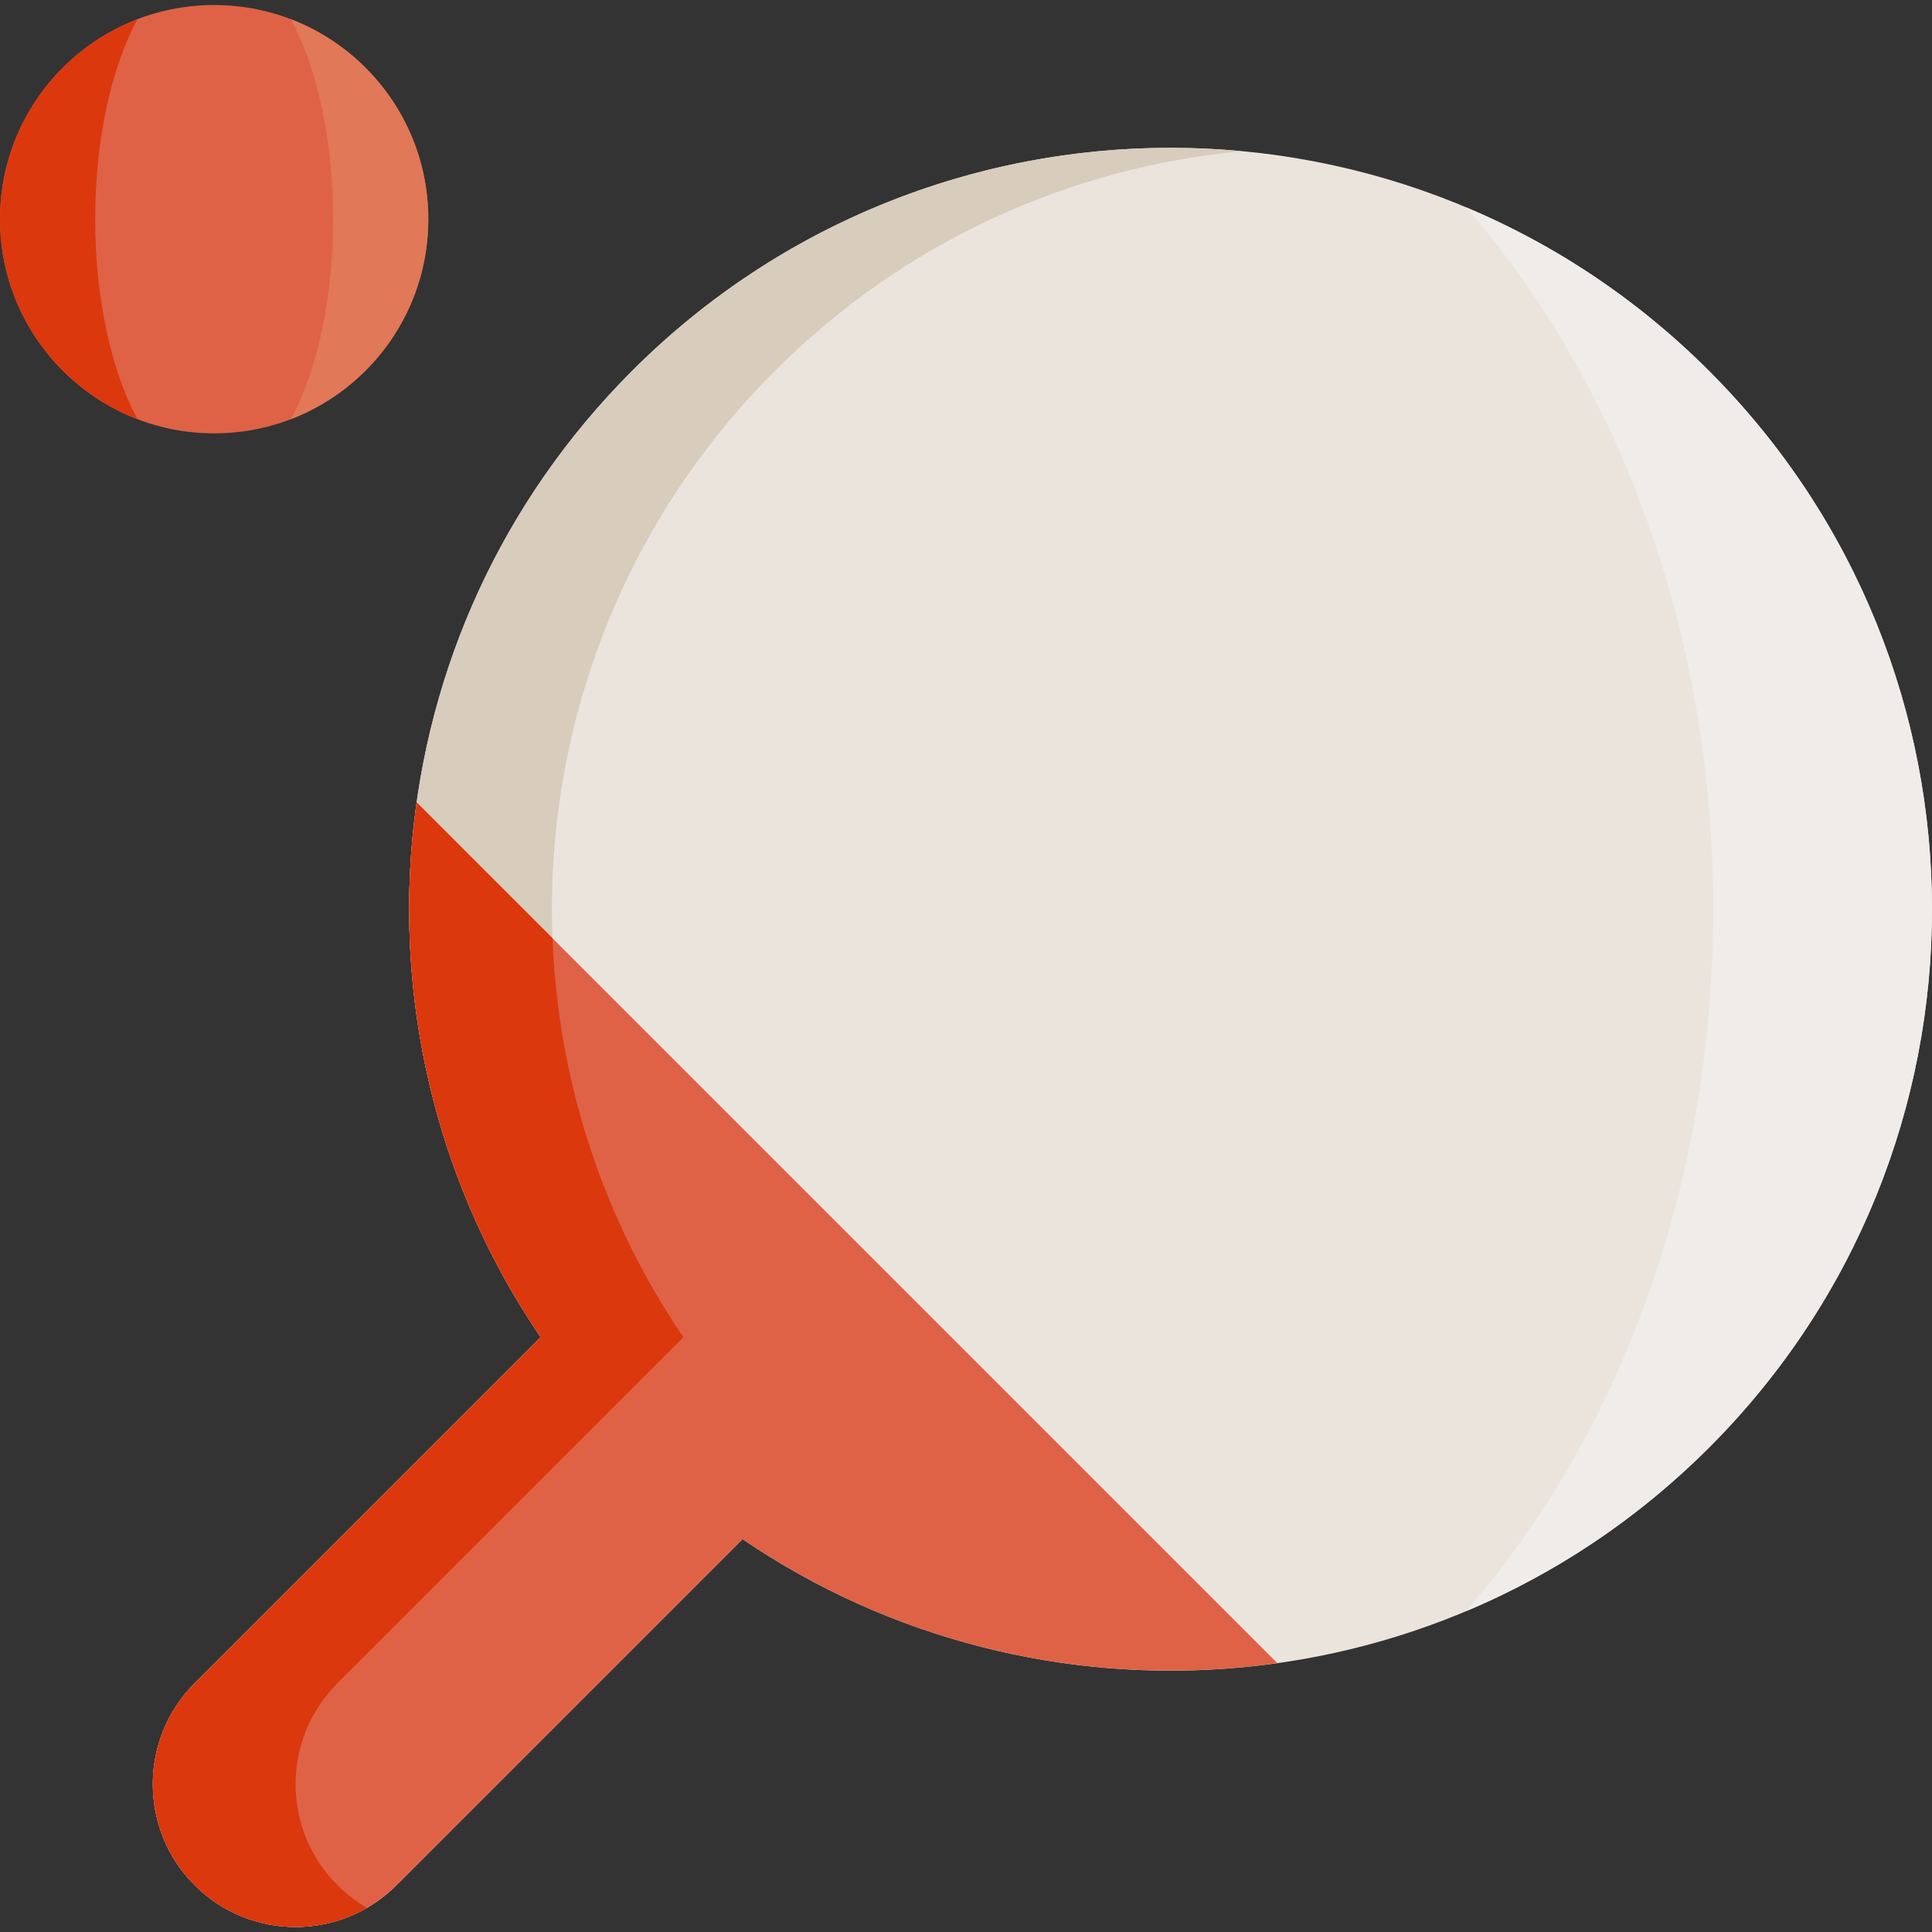
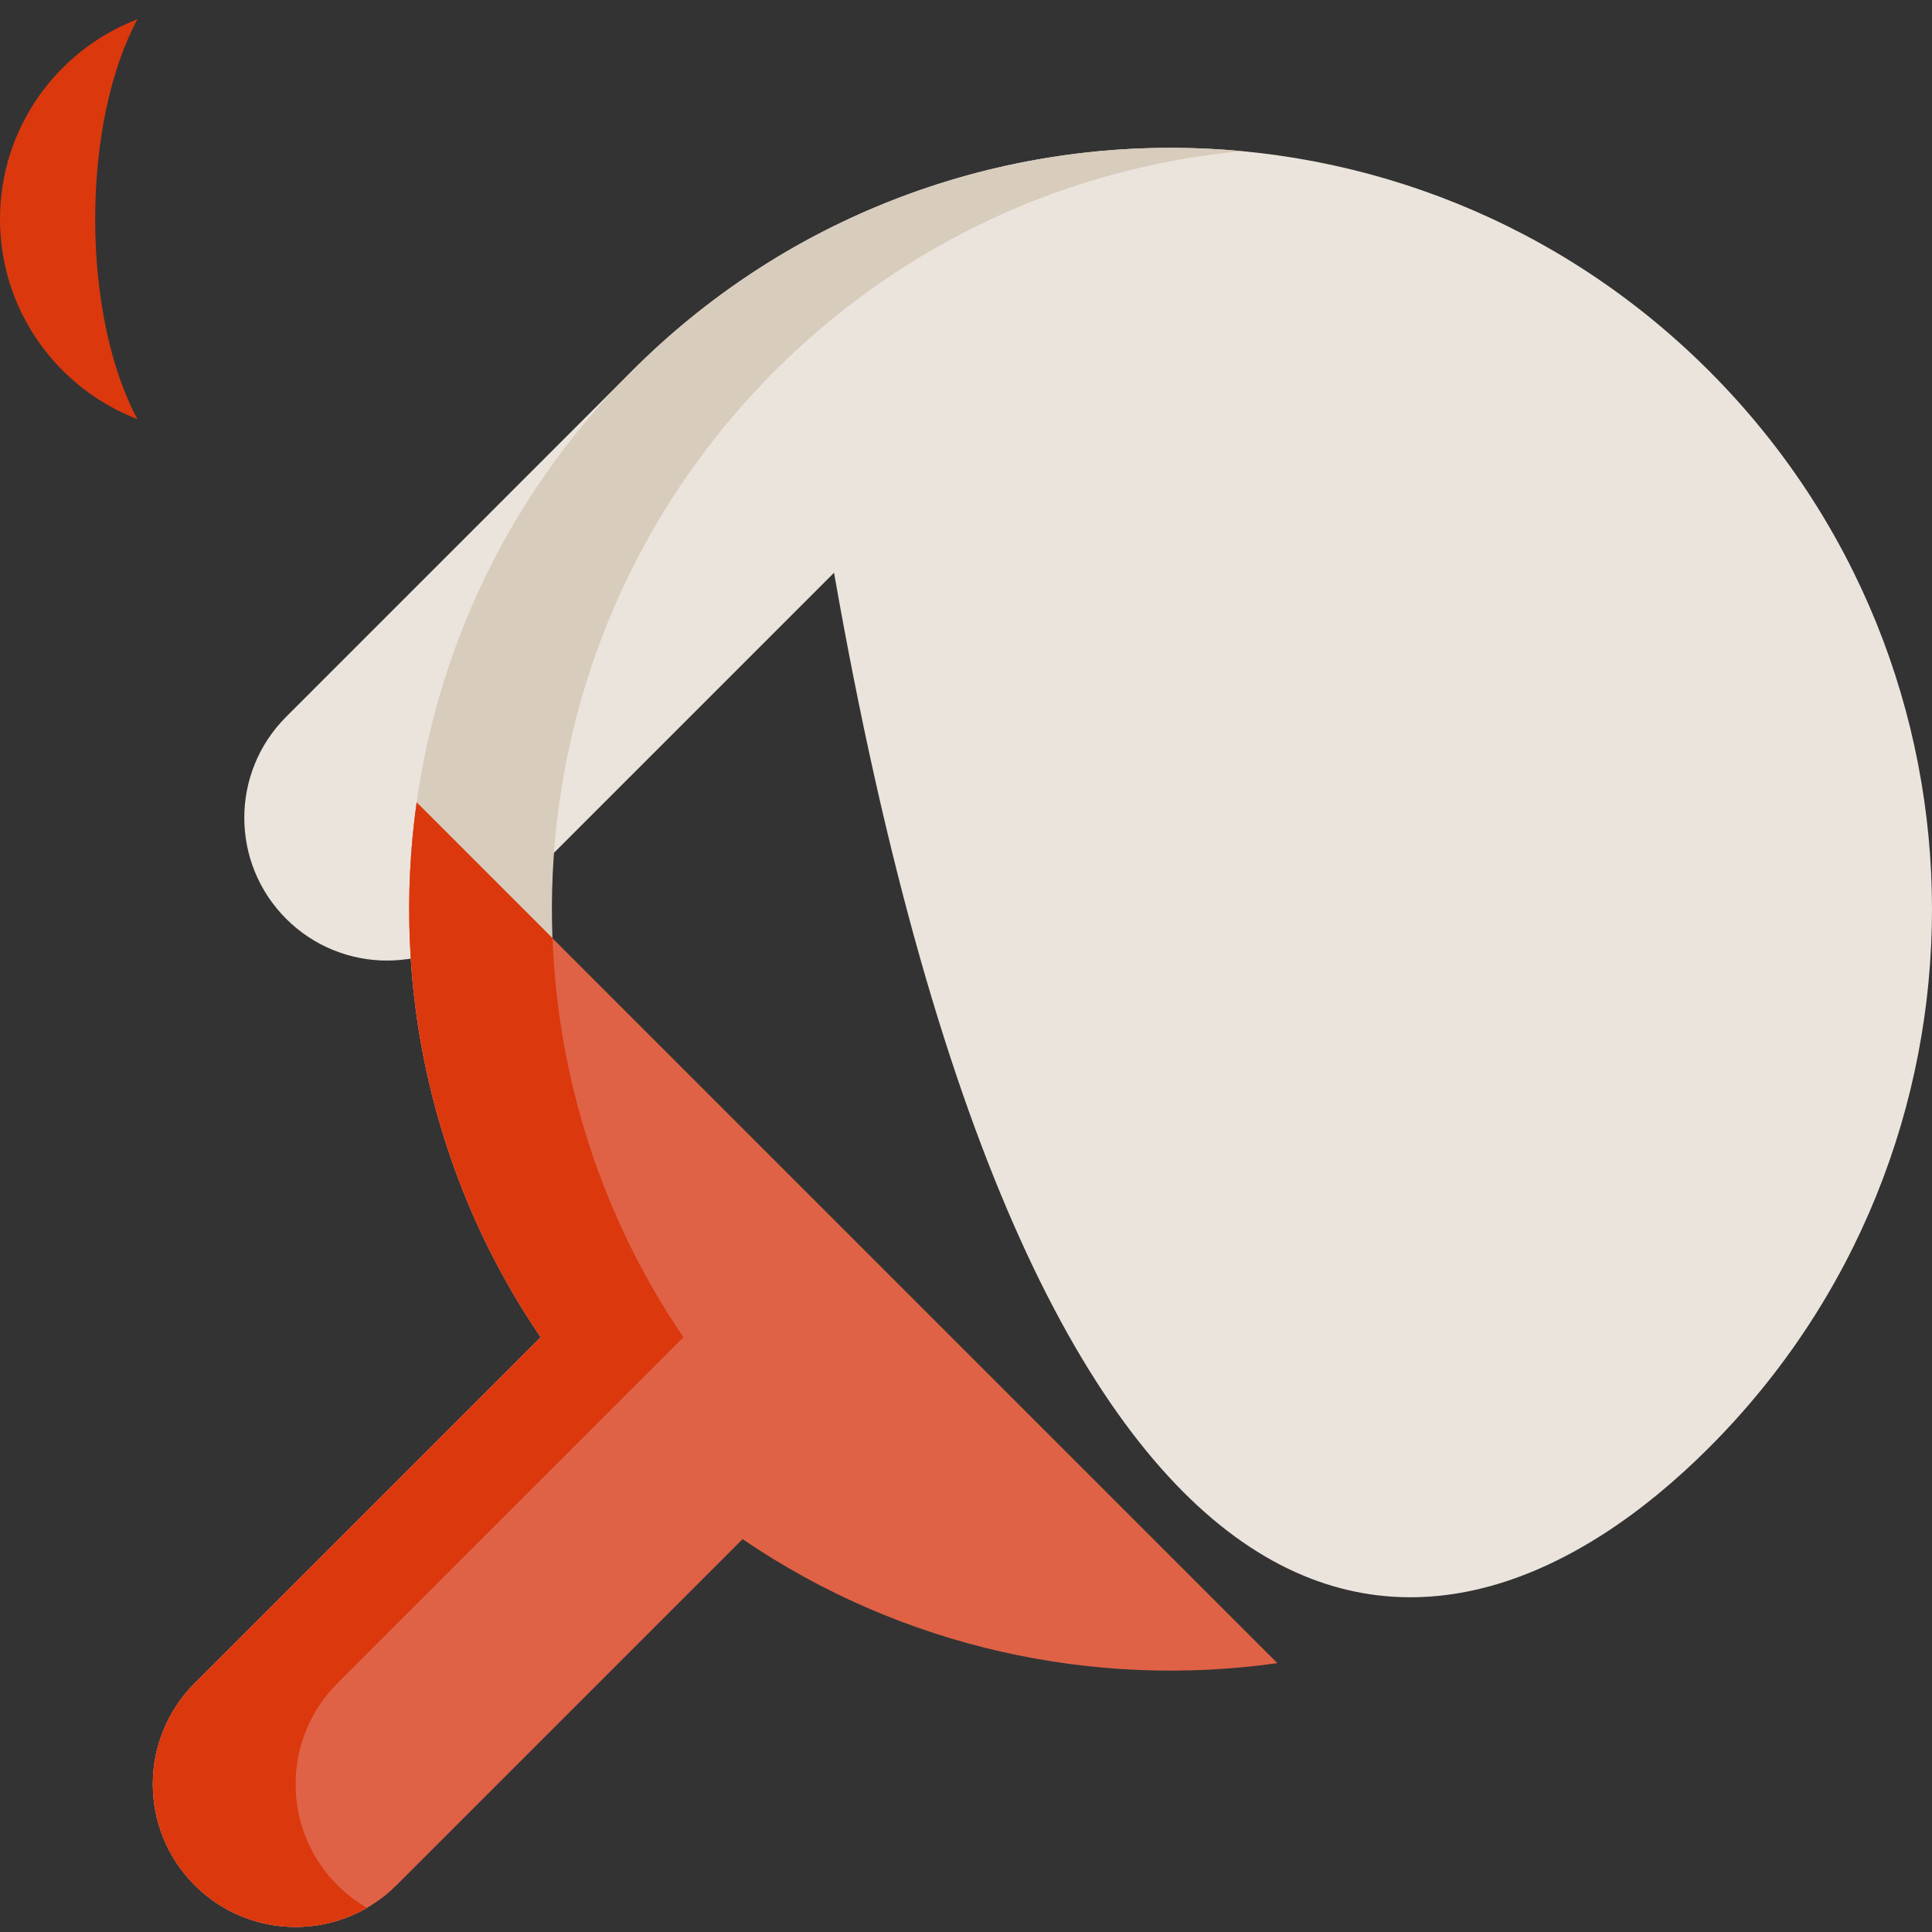
<svg xmlns="http://www.w3.org/2000/svg" version="1.1" id="Layer_1" x="0px" y="0px" viewBox="0 0 405.962 405.962" style="enable-background:new 0 0 405.962 405.962;" xml:space="preserve">
  <rect x="0" y="0" width="405.962" height="405.962" fill="#333333" stroke="none" />
  <g id="XMLID_135_">
-     <path id="XMLID_1461_" style="fill:#EBE4DD;" d="M359.099,304.195c62.484-62.484,62.484-163.791,0-226.275   c-62.484-62.483-163.79-62.483-226.274,0.001c-55.231,55.231-61.631,140.793-19.219,203.066l-72.705,72.705   c-11.716,11.716-11.715,30.71,0,42.427c11.715,11.715,30.71,11.715,42.426,0l72.705-72.705   C218.306,365.826,303.867,359.425,359.099,304.195z" />
+     <path id="XMLID_1461_" style="fill:#EBE4DD;" d="M359.099,304.195c62.484-62.484,62.484-163.791,0-226.275   c-62.484-62.483-163.79-62.483-226.274,0.001l-72.705,72.705   c-11.716,11.716-11.715,30.71,0,42.427c11.715,11.715,30.71,11.715,42.426,0l72.705-72.705   C218.306,365.826,303.867,359.425,359.099,304.195z" />
    <g id="XMLID_136_">
      <path id="XMLID_137_" style="fill:#D8CCBC;" d="M70.901,396.119c-11.715-11.717-11.716-30.711,0-42.427l72.705-72.705    c-42.412-62.273-36.013-147.835,19.219-203.066c27.423-27.423,62.324-42.807,98.138-46.159    c-45.791-4.286-93.076,11.097-128.138,46.159c-55.231,55.231-61.631,140.793-19.219,203.066l-72.705,72.705    c-11.716,11.716-11.715,30.71,0,42.427c9.816,9.815,24.74,11.401,36.213,4.77C74.894,399.604,72.8,398.018,70.901,396.119z" />
    </g>
-     <circle id="XMLID_138_" style="fill:#DF6246;" cx="45" cy="46.057" r="45" />
-     <path id="XMLID_139_" style="fill:#E17858;" d="M61.128,4.045C66.552,14.135,70,29.206,70,46.057s-3.448,31.922-8.872,42.012   C78.011,81.583,90,65.225,90,46.057S78.011,10.532,61.128,4.045z" />
    <path id="XMLID_140_" style="fill:#DB380E;" d="M20,46.057c0-16.852,3.448-31.922,8.872-42.012C11.989,10.532,0,26.889,0,46.057   s11.989,35.525,28.872,42.012C23.448,77.979,20,62.909,20,46.057z" />
    <path id="XMLID_141_" style="fill:#DF6246;" d="M113.605,280.987L40.9,353.692c-11.716,11.716-11.715,30.71,0,42.427   c11.715,11.715,30.71,11.715,42.426,0l72.705-72.705c33.503,22.817,73.746,31.498,112.38,26.056L87.549,168.606   C82.107,207.241,90.788,247.484,113.605,280.987z" />
    <g id="XMLID_142_">
      <path id="XMLID_143_" style="fill:#DB380E;" d="M70.901,396.119c-11.715-11.717-11.716-30.711,0-42.427l72.705-72.705    c-17.23-25.299-26.394-54.441-27.508-83.832l-28.549-28.549c-5.442,38.635,3.239,78.878,26.057,112.381l-72.705,72.705    c-11.716,11.716-11.715,30.71,0,42.427c9.816,9.815,24.74,11.401,36.213,4.77C74.894,399.604,72.8,398.018,70.901,396.119z" />
    </g>
-     <path id="XMLID_144_" style="fill:#EFECEA;" d="M359.099,77.919c-15.11-15.11-32.494-26.554-51.046-34.356   C339.978,80.127,360,132.667,360,191.057s-20.023,110.932-51.948,147.495c18.553-7.801,35.936-19.247,51.047-34.357   C421.583,241.71,421.583,140.404,359.099,77.919z" />
  </g>
  <g>
</g>
  <g>
</g>
  <g>
</g>
  <g>
</g>
  <g>
</g>
  <g>
</g>
  <g>
</g>
  <g>
</g>
  <g>
</g>
  <g>
</g>
  <g>
</g>
  <g>
</g>
  <g>
</g>
  <g>
</g>
  <g>
</g>
</svg>